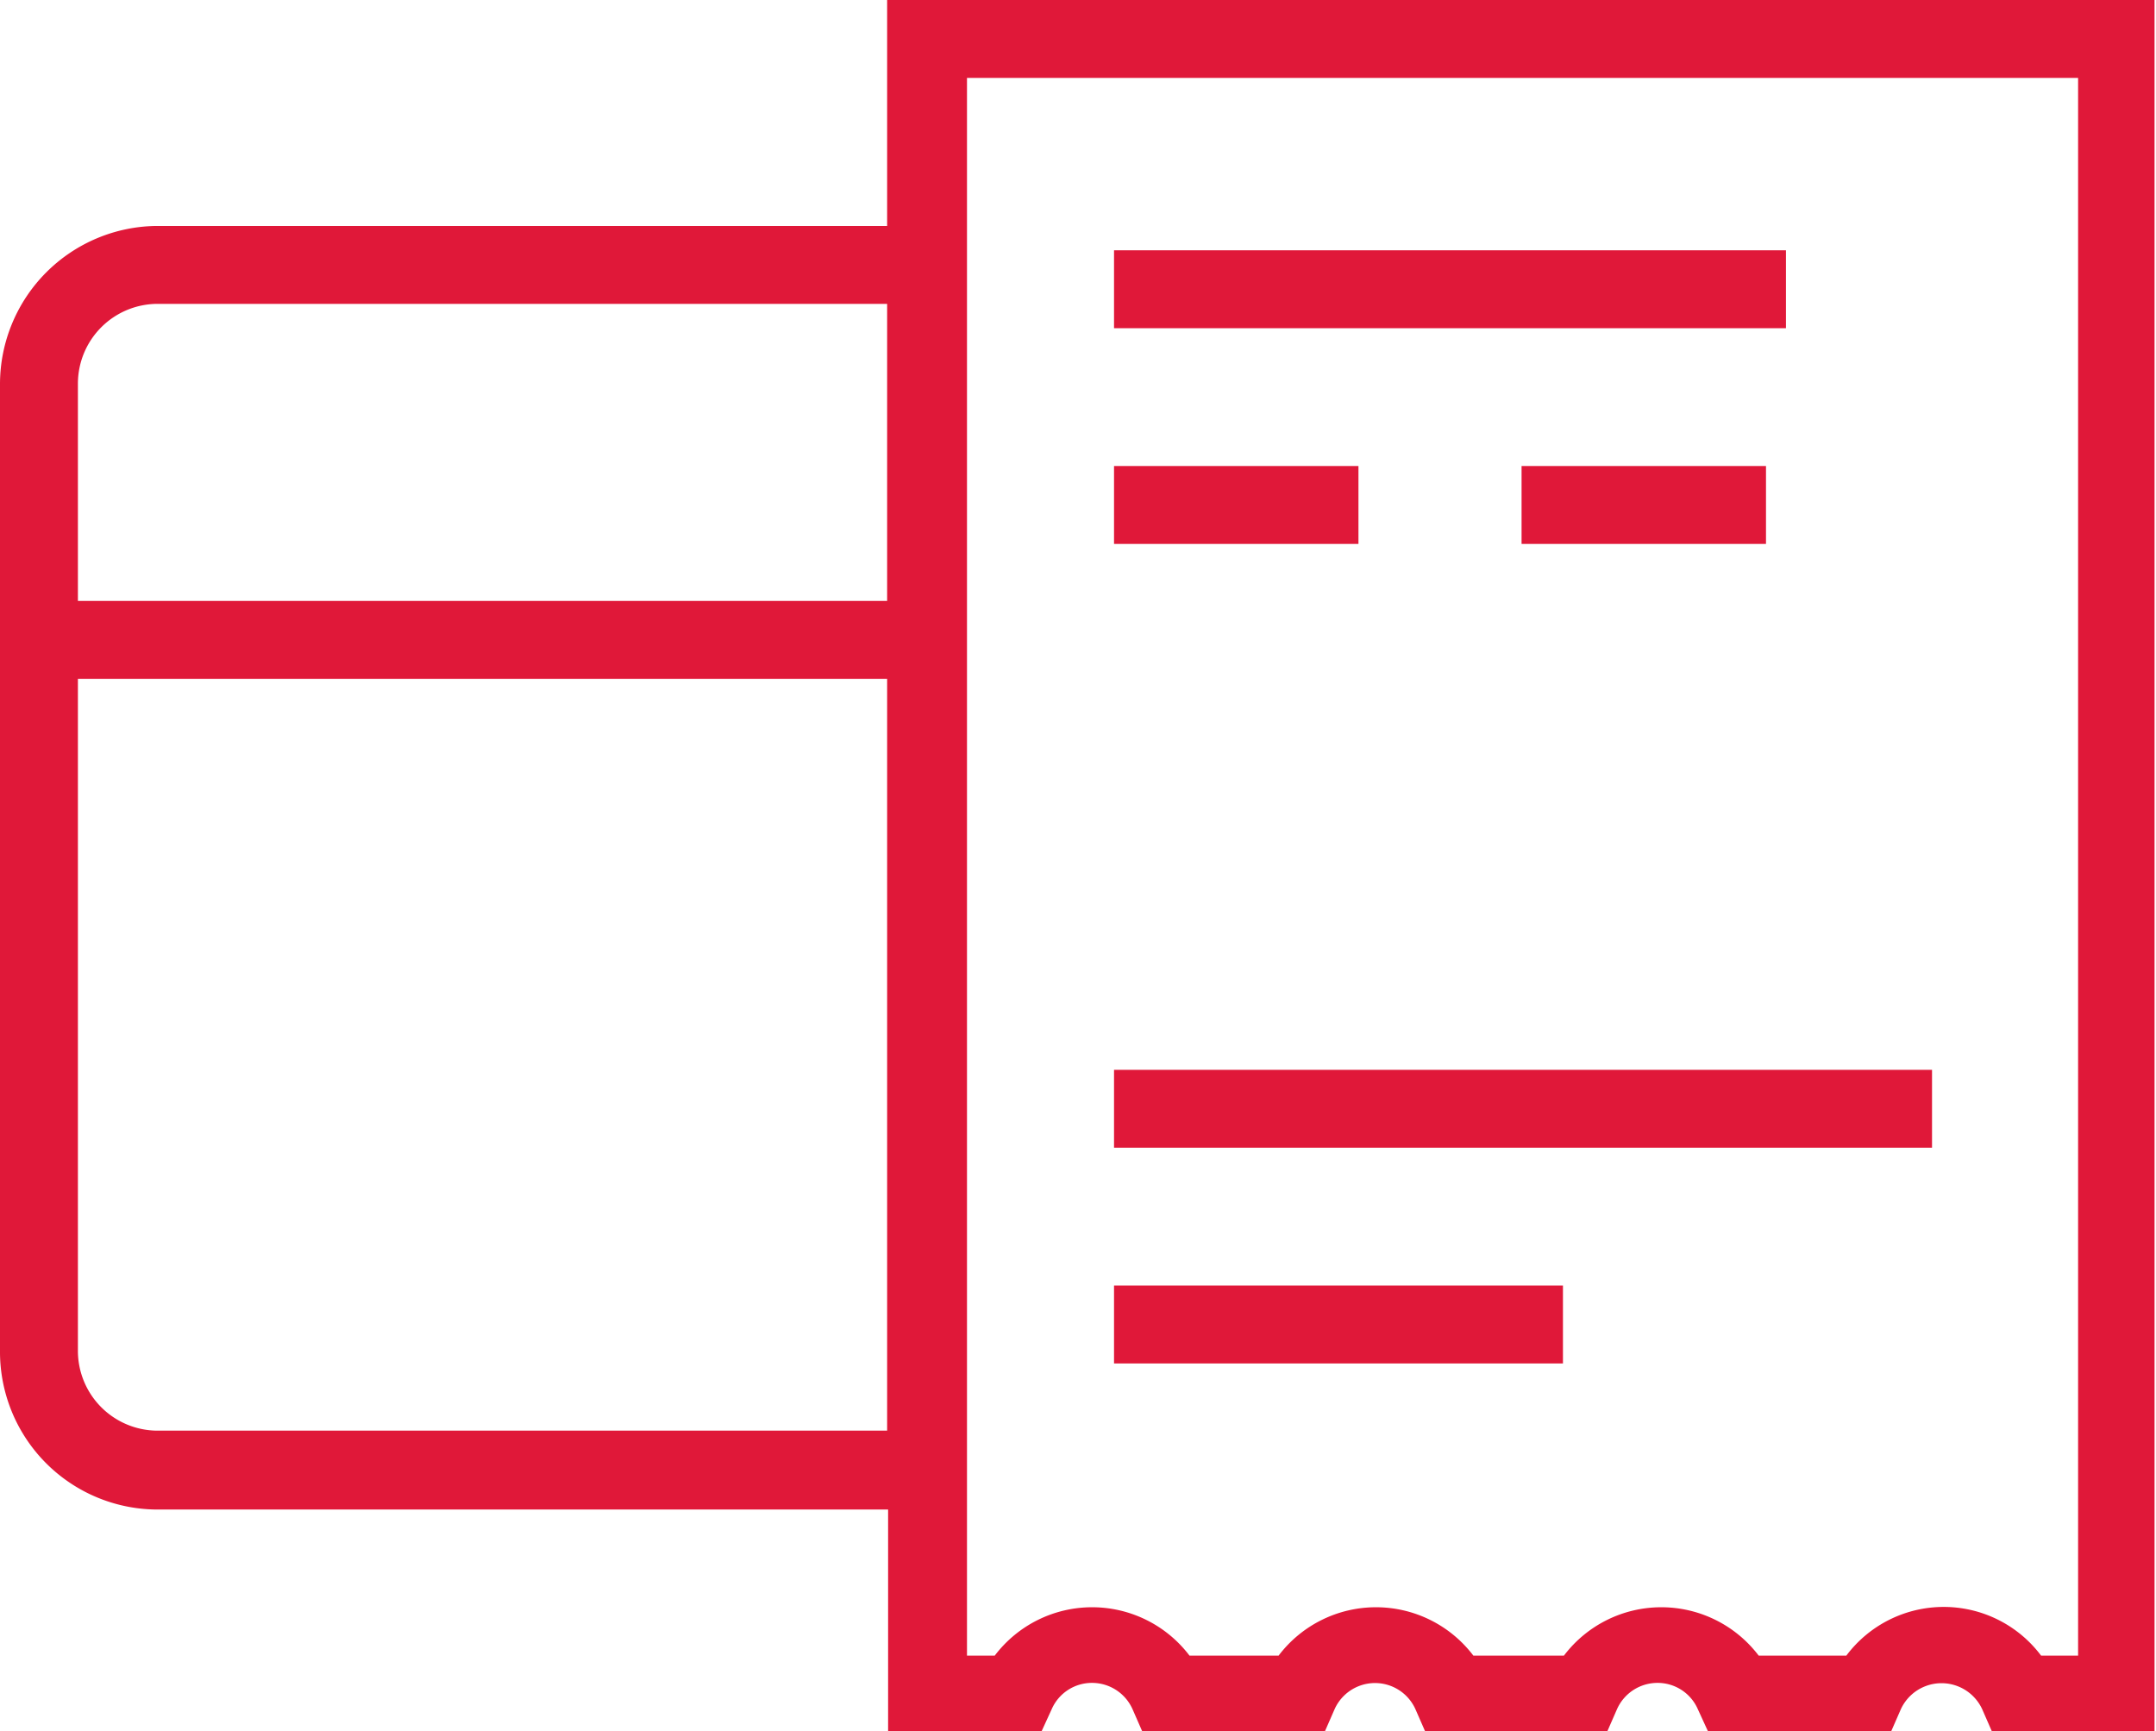
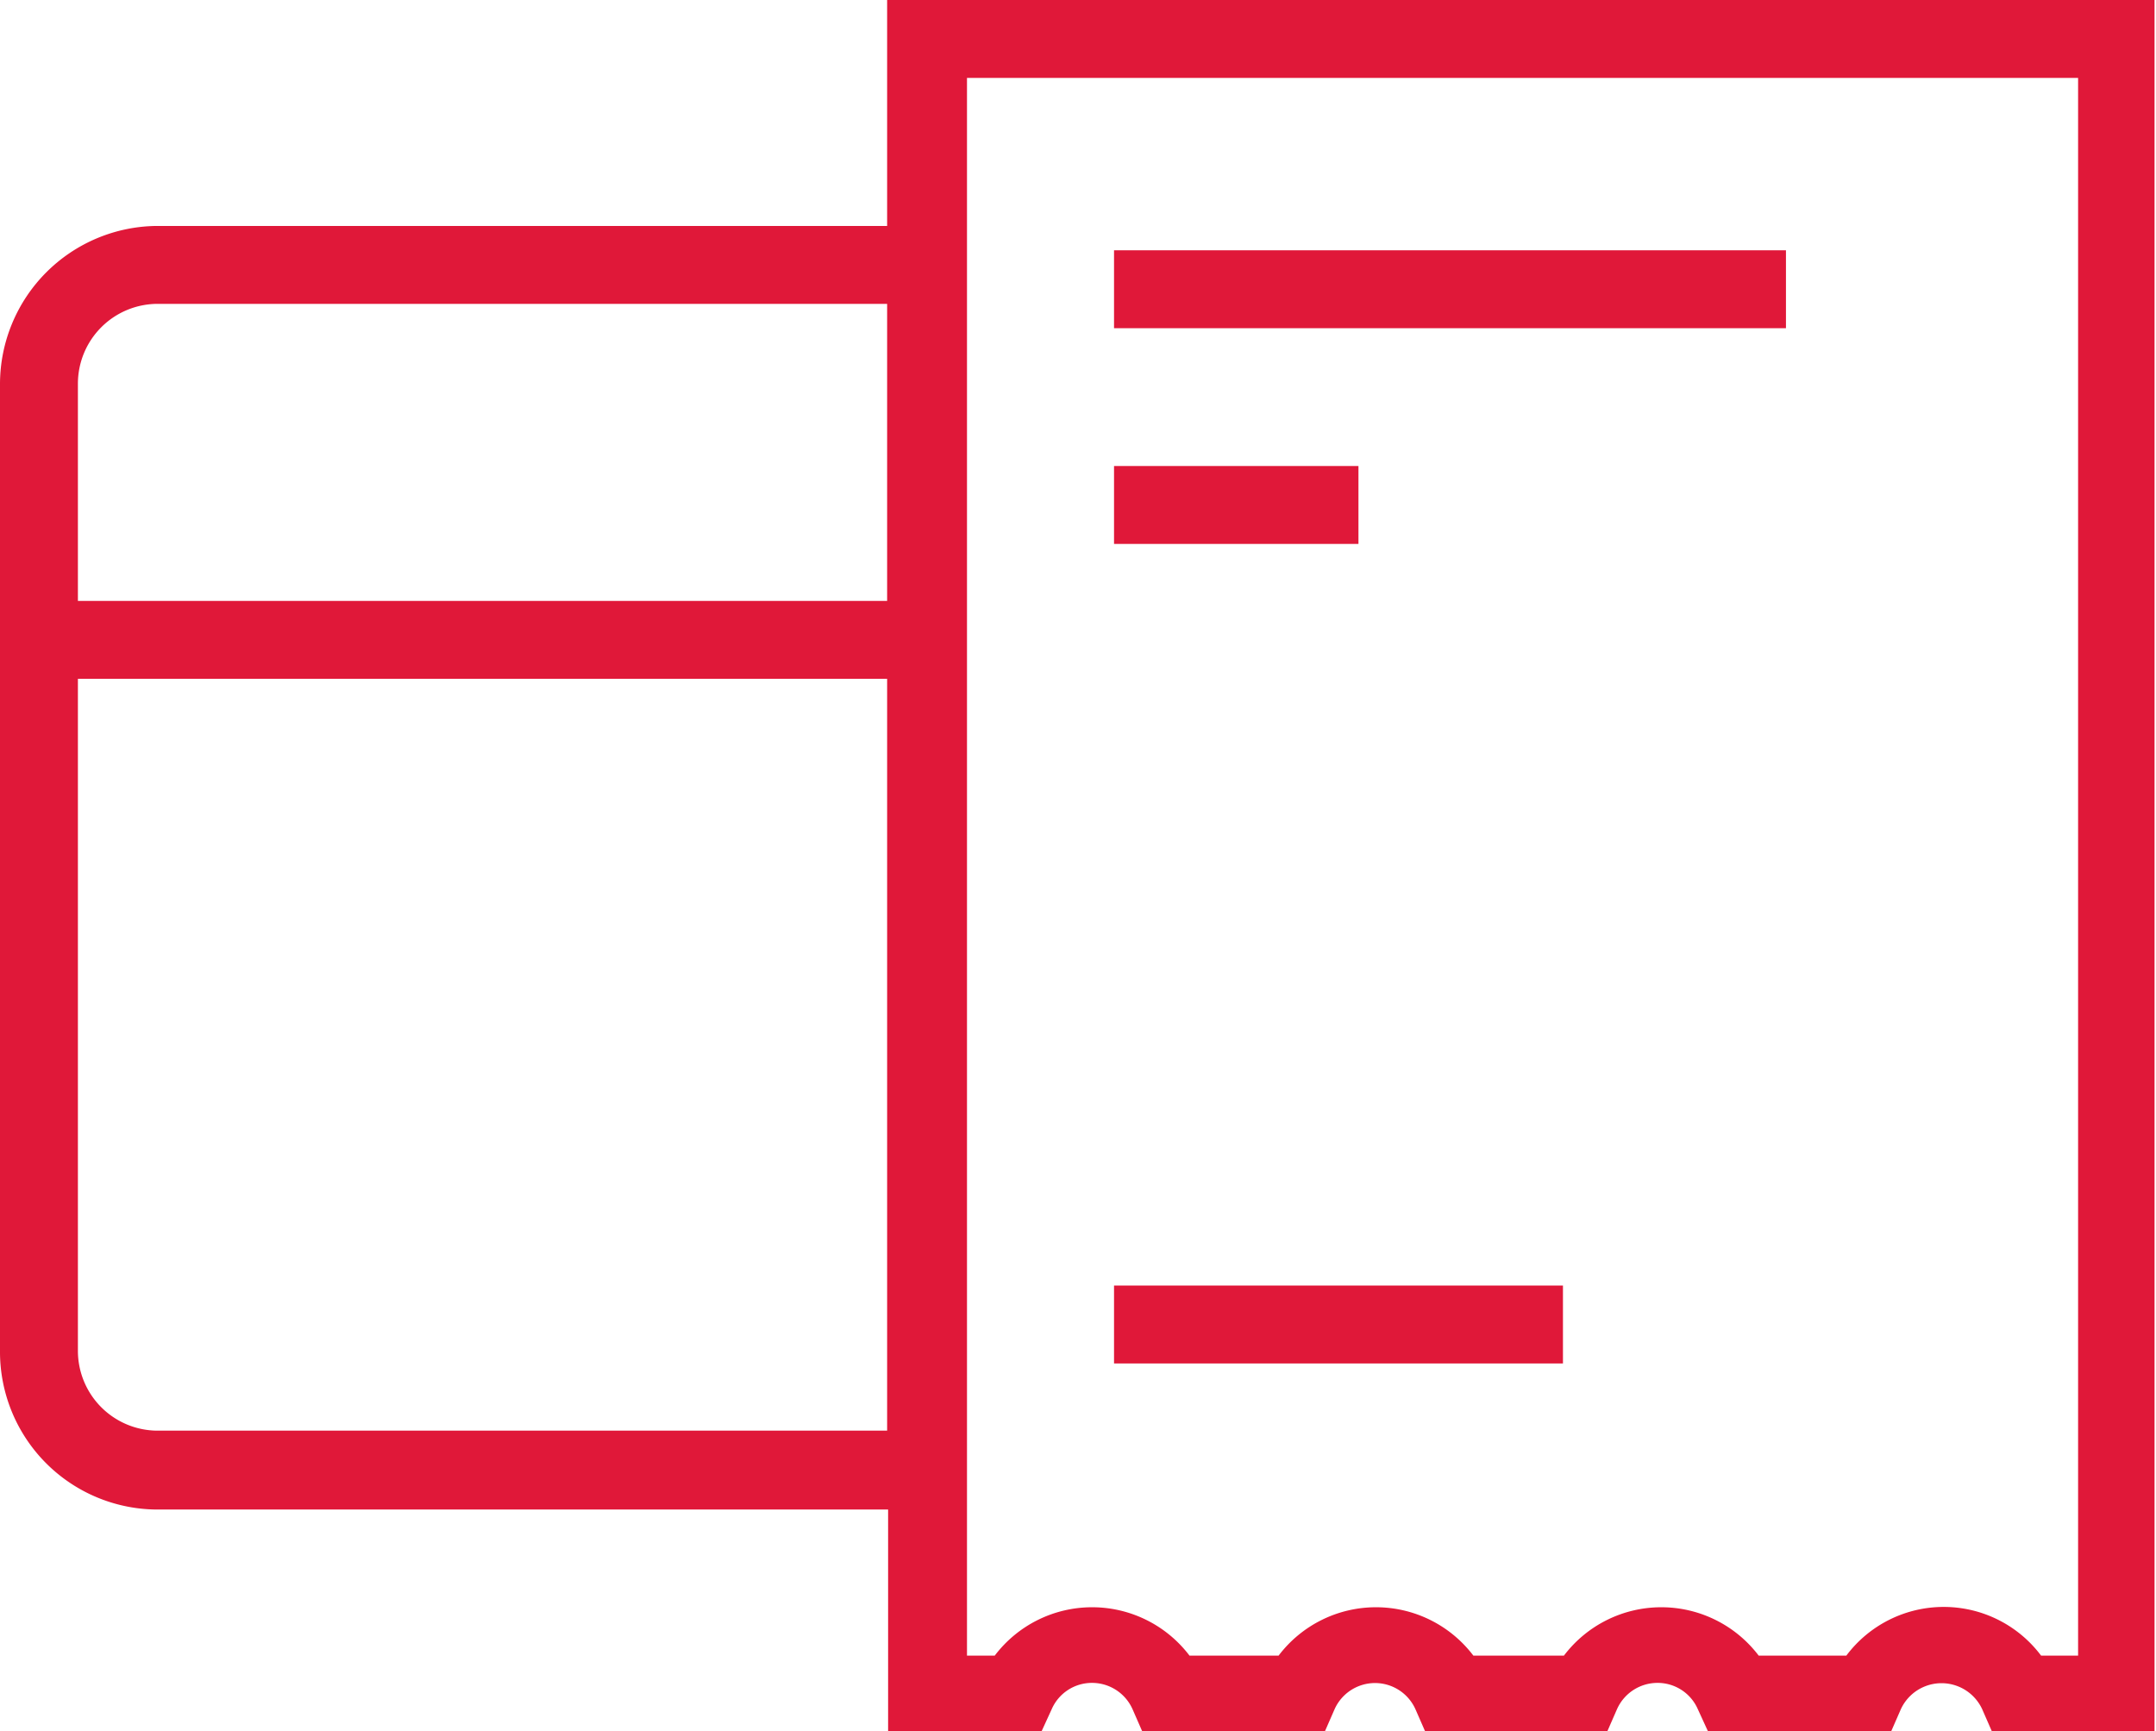
<svg xmlns="http://www.w3.org/2000/svg" viewBox="0 0 44.28 35.55">
  <defs>
    <style>.cls-1{fill:#e01839;}</style>
  </defs>
  <title>Ресурс 47</title>
  <g id="Слой_2" data-name="Слой 2">
    <g id="Слой_1-2" data-name="Слой 1">
      <rect class="cls-1" x="22.88" y="5.14" width="13.8" height="1.6" />
      <rect class="cls-1" x="22.88" y="9.57" width="5.02" height="1.6" />
-       <rect class="cls-1" x="31.25" y="9.57" width="5.02" height="1.6" />
-       <rect class="cls-1" x="22.88" y="21.97" width="16.8" height="1.6" />
      <rect class="cls-1" x="22.88" y="26.4" width="9.22" height="1.6" />
      <path class="cls-1" d="M18.22,0V4.64h-15A3.25,3.25,0,0,0,0,7.88V27.74A3.24,3.24,0,0,0,3.24,31h15v4.58h3.14l.22-.48a.9.9,0,0,1,.83-.54.91.91,0,0,1,.83.54l.21.48H27.2l.21-.48a.91.91,0,0,1,1.66,0l.21.48H33l.21-.48a.91.91,0,0,1,.83-.54.9.9,0,0,1,.83.54l.22.48h3.74l.21-.48a.92.92,0,0,1,1.67,0l.21.48h3.33V0Zm-15,6.24h15v6.1H1.6V7.88A1.64,1.64,0,0,1,3.24,6.24Zm0,23.14A1.64,1.64,0,0,1,1.6,27.74V13.94H18.22V29.38ZM42.68,34h-.76a2.5,2.5,0,0,0-4,0h-1.8a2.51,2.51,0,0,0-4,0H30.26a2.51,2.51,0,0,0-4,0H24.43a2.51,2.51,0,0,0-4,0h-.57V1.6H42.68Z" />
    </g>
  </g>
</svg>